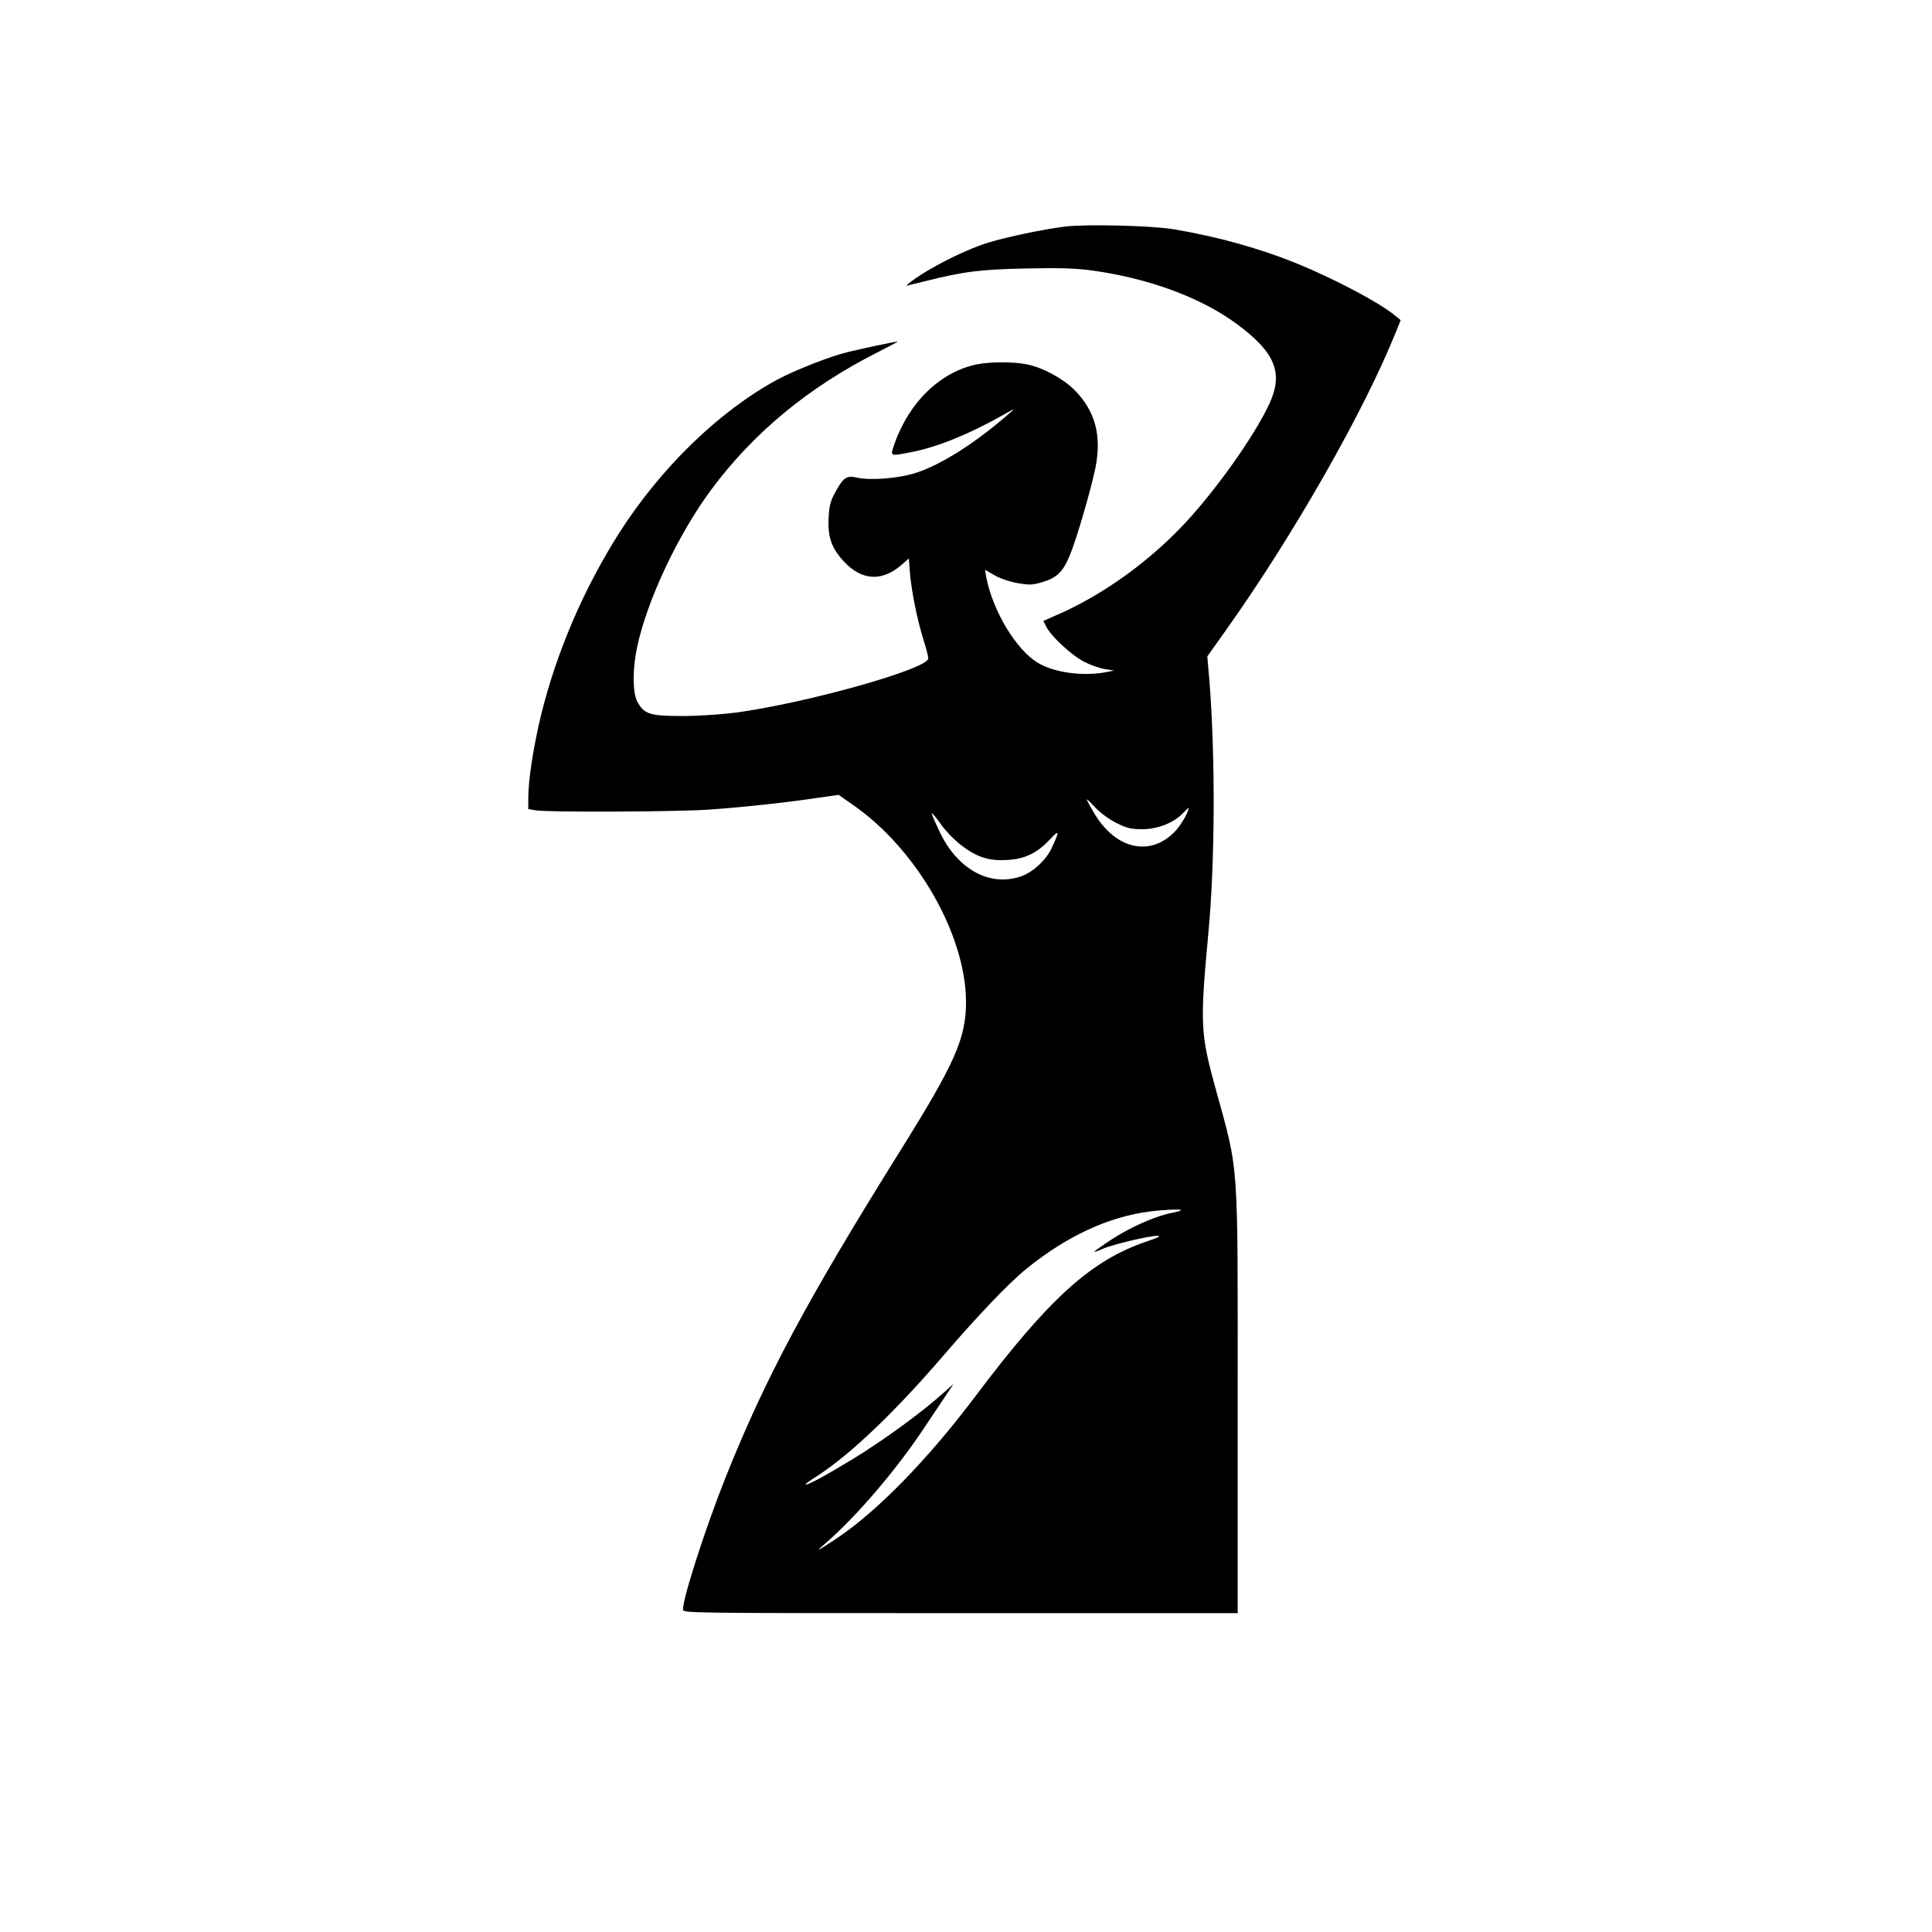
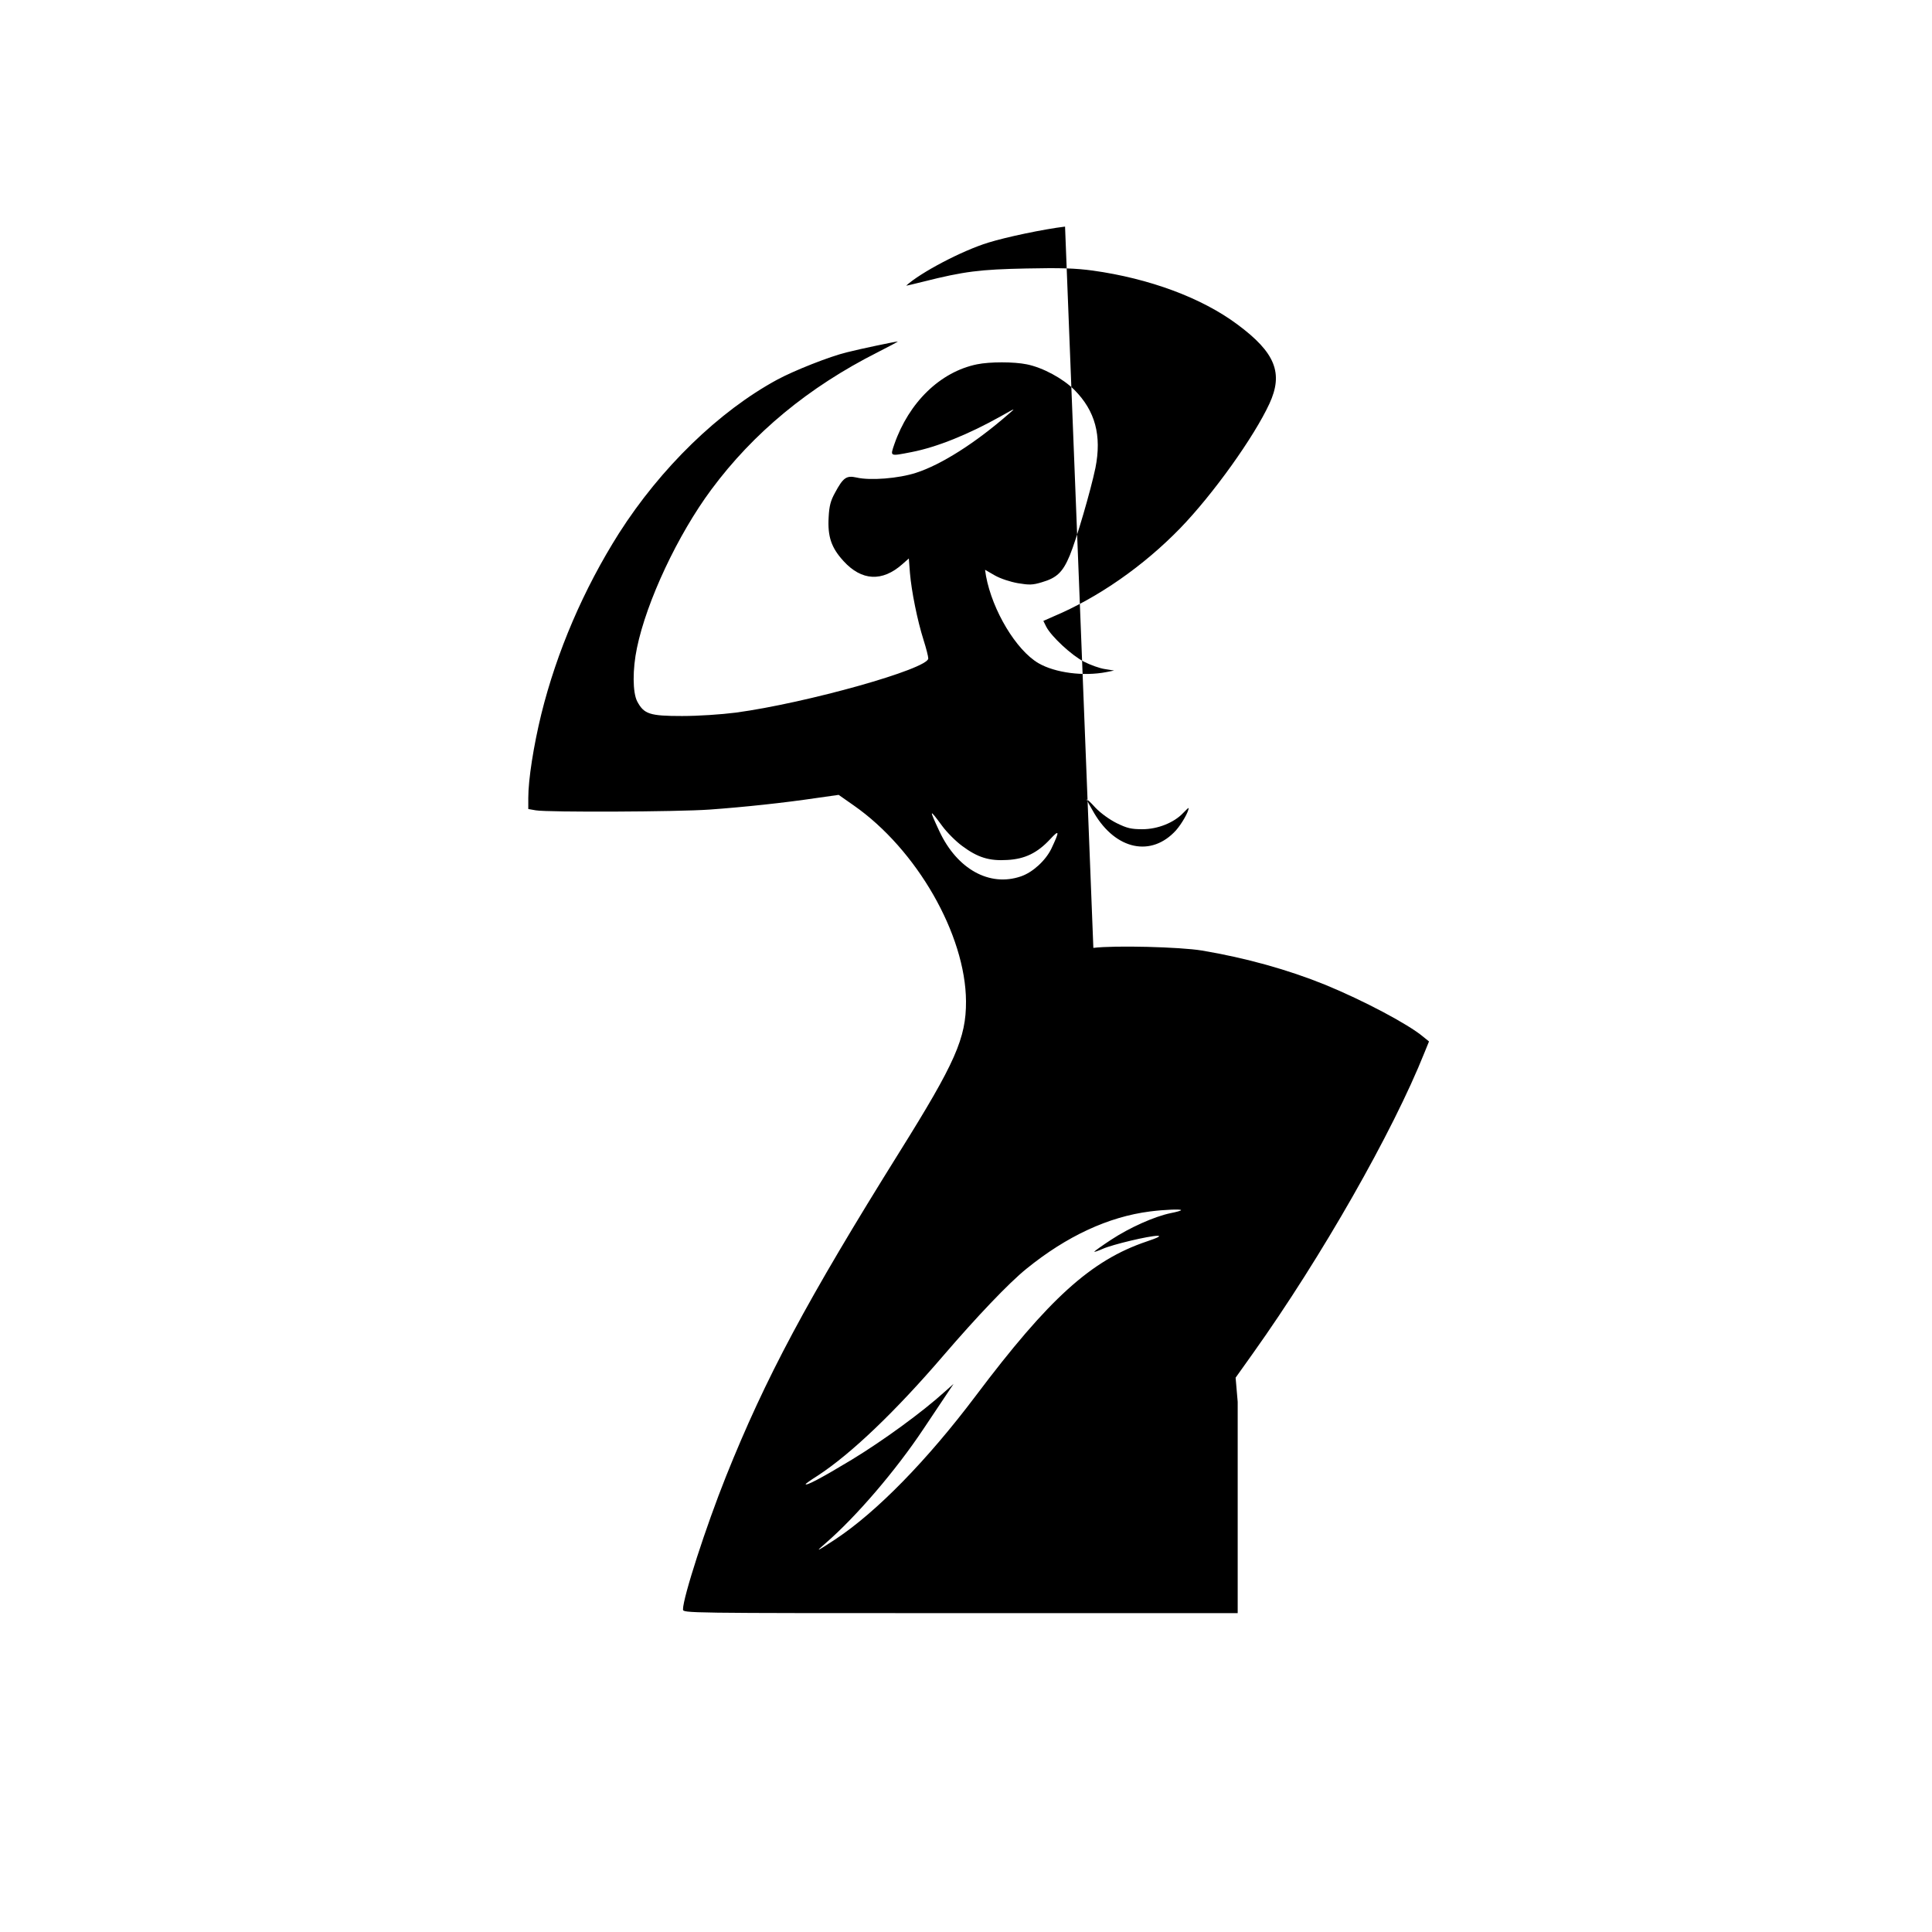
<svg xmlns="http://www.w3.org/2000/svg" version="1.0" width="1024pt" height="1024pt" viewBox="0 0 1024 1024" preserveAspectRatio="xMidYMid meet">
  <g transform="translate(0,1024) scale(0.1,-0.1)" fill="#000000" stroke="none">
-     <path d="M5645 9039 c-115 -14 -310 -55 -407 -85 -140 -43 -360 -159 -435 -228 -1 -1 39 8 90 21 218 55 302 65 547 70 183 4 261 1 351 -11 302 -42 579 -145 768 -286 201 -149 244 -258 169 -420 -82 -177 -298 -479 -472 -659 -195 -201 -436 -369 -674 -469 l-52 -23 16 -32 c27 -51 133 -150 199 -184 33 -17 83 -35 110 -39 l50 -8 -40 -8 c-122 -24 -273 -4 -361 47 -118 69 -244 279 -278 462 l-5 33 52 -30 c30 -17 82 -34 122 -41 60 -10 78 -10 127 5 79 23 111 53 148 142 36 87 111 344 136 464 34 172 -1 302 -111 413 -61 61 -168 119 -253 136 -68 14 -196 14 -264 0 -195 -40 -361 -202 -438 -424 -22 -65 -26 -64 92 -41 134 26 302 94 473 190 80 45 80 45 40 11 -174 -152 -356 -268 -490 -311 -92 -30 -243 -42 -315 -25 -54 12 -71 0 -115 -82 -22 -40 -30 -68 -33 -128 -6 -103 14 -162 79 -233 96 -105 205 -111 312 -16 l34 30 6 -78 c8 -95 39 -250 72 -354 14 -44 25 -87 25 -98 0 -55 -643 -236 -1020 -287 -79 -10 -198 -18 -285 -18 -172 0 -202 10 -238 78 -24 47 -25 169 -1 283 51 247 216 599 394 839 223 301 516 543 880 727 63 32 112 58 108 58 -11 0 -202 -40 -268 -57 -92 -22 -281 -97 -370 -145 -310 -168 -618 -468 -839 -814 -188 -297 -330 -628 -412 -959 -41 -168 -69 -346 -69 -445 l0 -58 40 -7 c65 -11 752 -8 920 4 182 13 397 36 565 61 l120 17 80 -56 c334 -233 593 -685 595 -1038 1 -195 -57 -326 -352 -798 -493 -790 -710 -1196 -920 -1720 -106 -265 -228 -642 -228 -705 0 -20 2 -20 1470 -20 l1470 0 0 1120 c0 1316 8 1204 -119 1667 -79 288 -81 337 -36 823 35 374 37 932 5 1333 l-11 128 94 132 c361 507 739 1170 907 1591 l24 59 -32 26 c-79 66 -315 191 -517 274 -197 80 -422 143 -655 182 -115 19 -462 28 -575 14z m274 -3162 c55 -27 77 -32 136 -32 82 0 168 35 216 86 16 17 29 29 29 26 0 -20 -37 -84 -67 -118 -130 -143 -318 -104 -433 90 -22 37 -40 70 -40 74 0 3 21 -16 46 -44 28 -29 73 -62 113 -82z m-925 -15 c25 -34 73 -82 106 -106 82 -61 143 -80 239 -74 93 5 159 37 227 110 50 54 51 44 6 -51 -31 -63 -99 -125 -161 -146 -166 -57 -338 38 -432 239 -56 120 -55 123 15 28z m1266 -2036 c0 -3 -25 -10 -56 -16 -86 -18 -216 -76 -315 -141 -49 -32 -89 -61 -89 -63 0 -3 20 4 45 15 52 23 245 69 290 69 21 0 3 -10 -57 -30 -294 -99 -518 -302 -907 -819 -257 -341 -523 -613 -741 -758 -105 -69 -112 -72 -55 -23 162 140 373 386 520 607 43 65 97 145 119 178 l40 60 -45 -40 c-121 -110 -329 -261 -495 -362 -159 -96 -244 -141 -244 -129 0 2 28 22 63 44 178 116 413 341 667 637 178 207 346 384 440 460 213 173 435 276 655 304 78 10 165 13 165 7z" />
+     <path d="M5645 9039 c-115 -14 -310 -55 -407 -85 -140 -43 -360 -159 -435 -228 -1 -1 39 8 90 21 218 55 302 65 547 70 183 4 261 1 351 -11 302 -42 579 -145 768 -286 201 -149 244 -258 169 -420 -82 -177 -298 -479 -472 -659 -195 -201 -436 -369 -674 -469 l-52 -23 16 -32 c27 -51 133 -150 199 -184 33 -17 83 -35 110 -39 l50 -8 -40 -8 c-122 -24 -273 -4 -361 47 -118 69 -244 279 -278 462 l-5 33 52 -30 c30 -17 82 -34 122 -41 60 -10 78 -10 127 5 79 23 111 53 148 142 36 87 111 344 136 464 34 172 -1 302 -111 413 -61 61 -168 119 -253 136 -68 14 -196 14 -264 0 -195 -40 -361 -202 -438 -424 -22 -65 -26 -64 92 -41 134 26 302 94 473 190 80 45 80 45 40 11 -174 -152 -356 -268 -490 -311 -92 -30 -243 -42 -315 -25 -54 12 -71 0 -115 -82 -22 -40 -30 -68 -33 -128 -6 -103 14 -162 79 -233 96 -105 205 -111 312 -16 l34 30 6 -78 c8 -95 39 -250 72 -354 14 -44 25 -87 25 -98 0 -55 -643 -236 -1020 -287 -79 -10 -198 -18 -285 -18 -172 0 -202 10 -238 78 -24 47 -25 169 -1 283 51 247 216 599 394 839 223 301 516 543 880 727 63 32 112 58 108 58 -11 0 -202 -40 -268 -57 -92 -22 -281 -97 -370 -145 -310 -168 -618 -468 -839 -814 -188 -297 -330 -628 -412 -959 -41 -168 -69 -346 -69 -445 l0 -58 40 -7 c65 -11 752 -8 920 4 182 13 397 36 565 61 l120 17 80 -56 c334 -233 593 -685 595 -1038 1 -195 -57 -326 -352 -798 -493 -790 -710 -1196 -920 -1720 -106 -265 -228 -642 -228 -705 0 -20 2 -20 1470 -20 l1470 0 0 1120 l-11 128 94 132 c361 507 739 1170 907 1591 l24 59 -32 26 c-79 66 -315 191 -517 274 -197 80 -422 143 -655 182 -115 19 -462 28 -575 14z m274 -3162 c55 -27 77 -32 136 -32 82 0 168 35 216 86 16 17 29 29 29 26 0 -20 -37 -84 -67 -118 -130 -143 -318 -104 -433 90 -22 37 -40 70 -40 74 0 3 21 -16 46 -44 28 -29 73 -62 113 -82z m-925 -15 c25 -34 73 -82 106 -106 82 -61 143 -80 239 -74 93 5 159 37 227 110 50 54 51 44 6 -51 -31 -63 -99 -125 -161 -146 -166 -57 -338 38 -432 239 -56 120 -55 123 15 28z m1266 -2036 c0 -3 -25 -10 -56 -16 -86 -18 -216 -76 -315 -141 -49 -32 -89 -61 -89 -63 0 -3 20 4 45 15 52 23 245 69 290 69 21 0 3 -10 -57 -30 -294 -99 -518 -302 -907 -819 -257 -341 -523 -613 -741 -758 -105 -69 -112 -72 -55 -23 162 140 373 386 520 607 43 65 97 145 119 178 l40 60 -45 -40 c-121 -110 -329 -261 -495 -362 -159 -96 -244 -141 -244 -129 0 2 28 22 63 44 178 116 413 341 667 637 178 207 346 384 440 460 213 173 435 276 655 304 78 10 165 13 165 7z" />
  </g>
</svg>